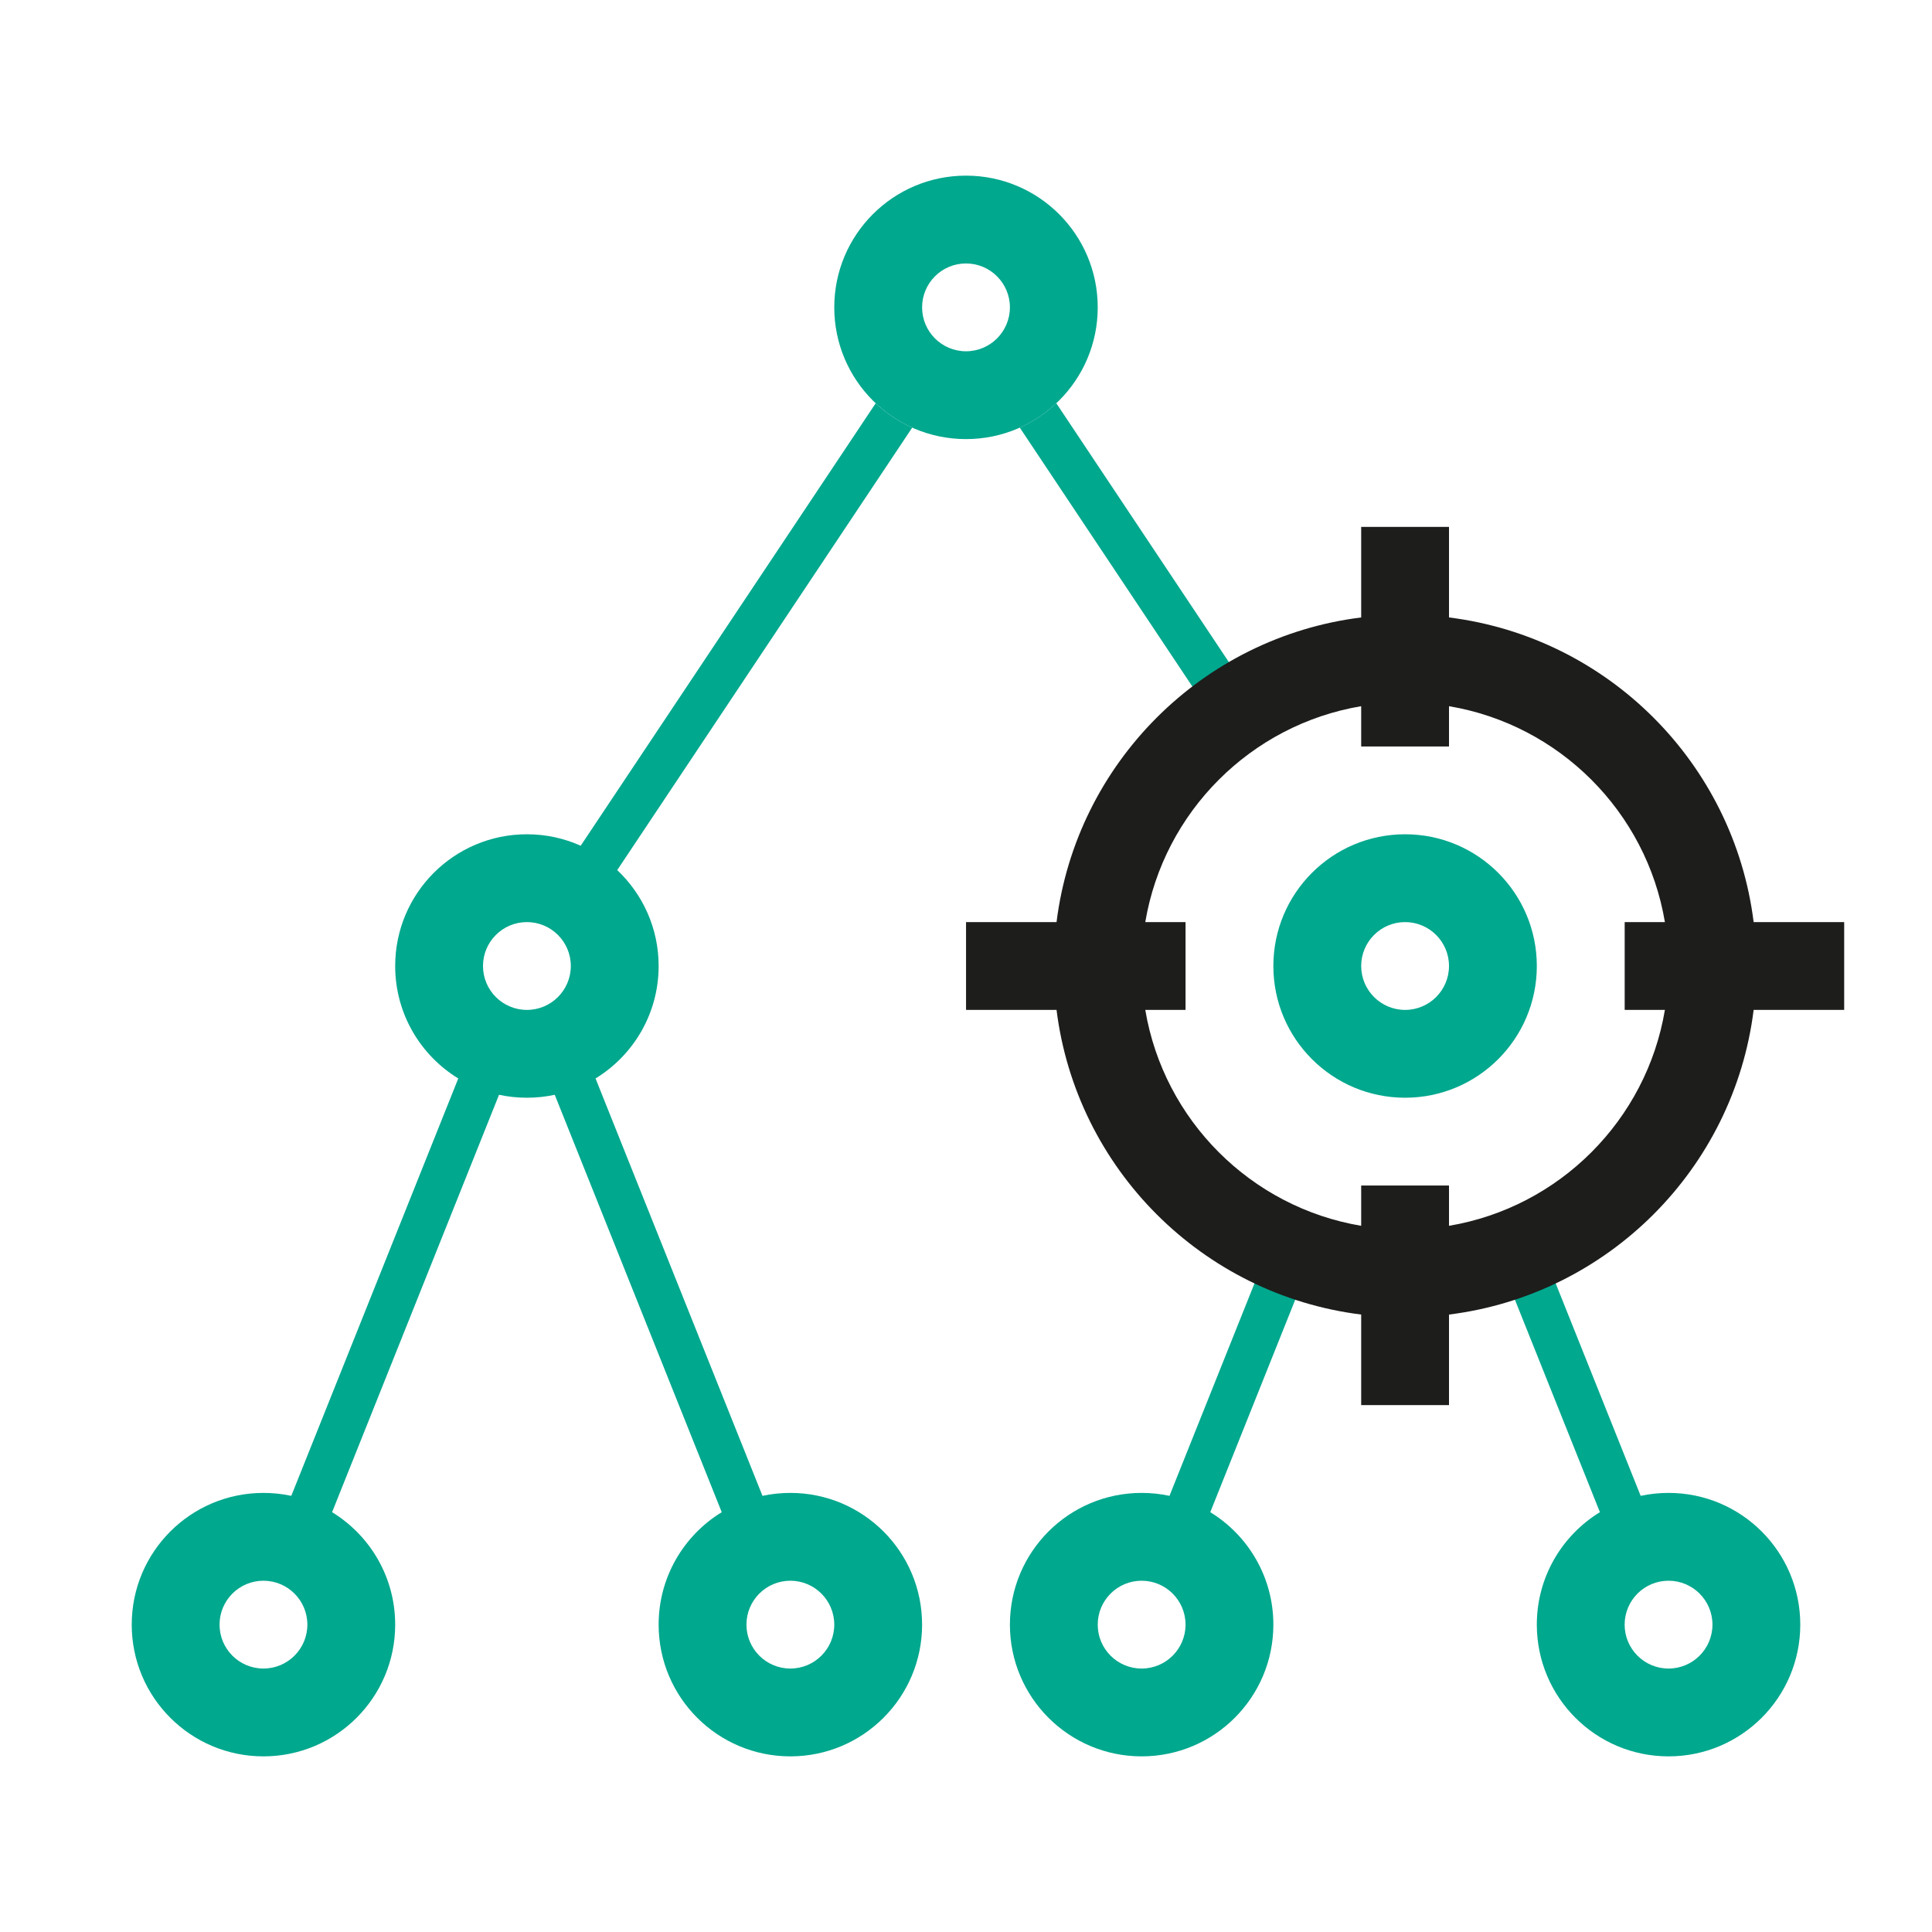
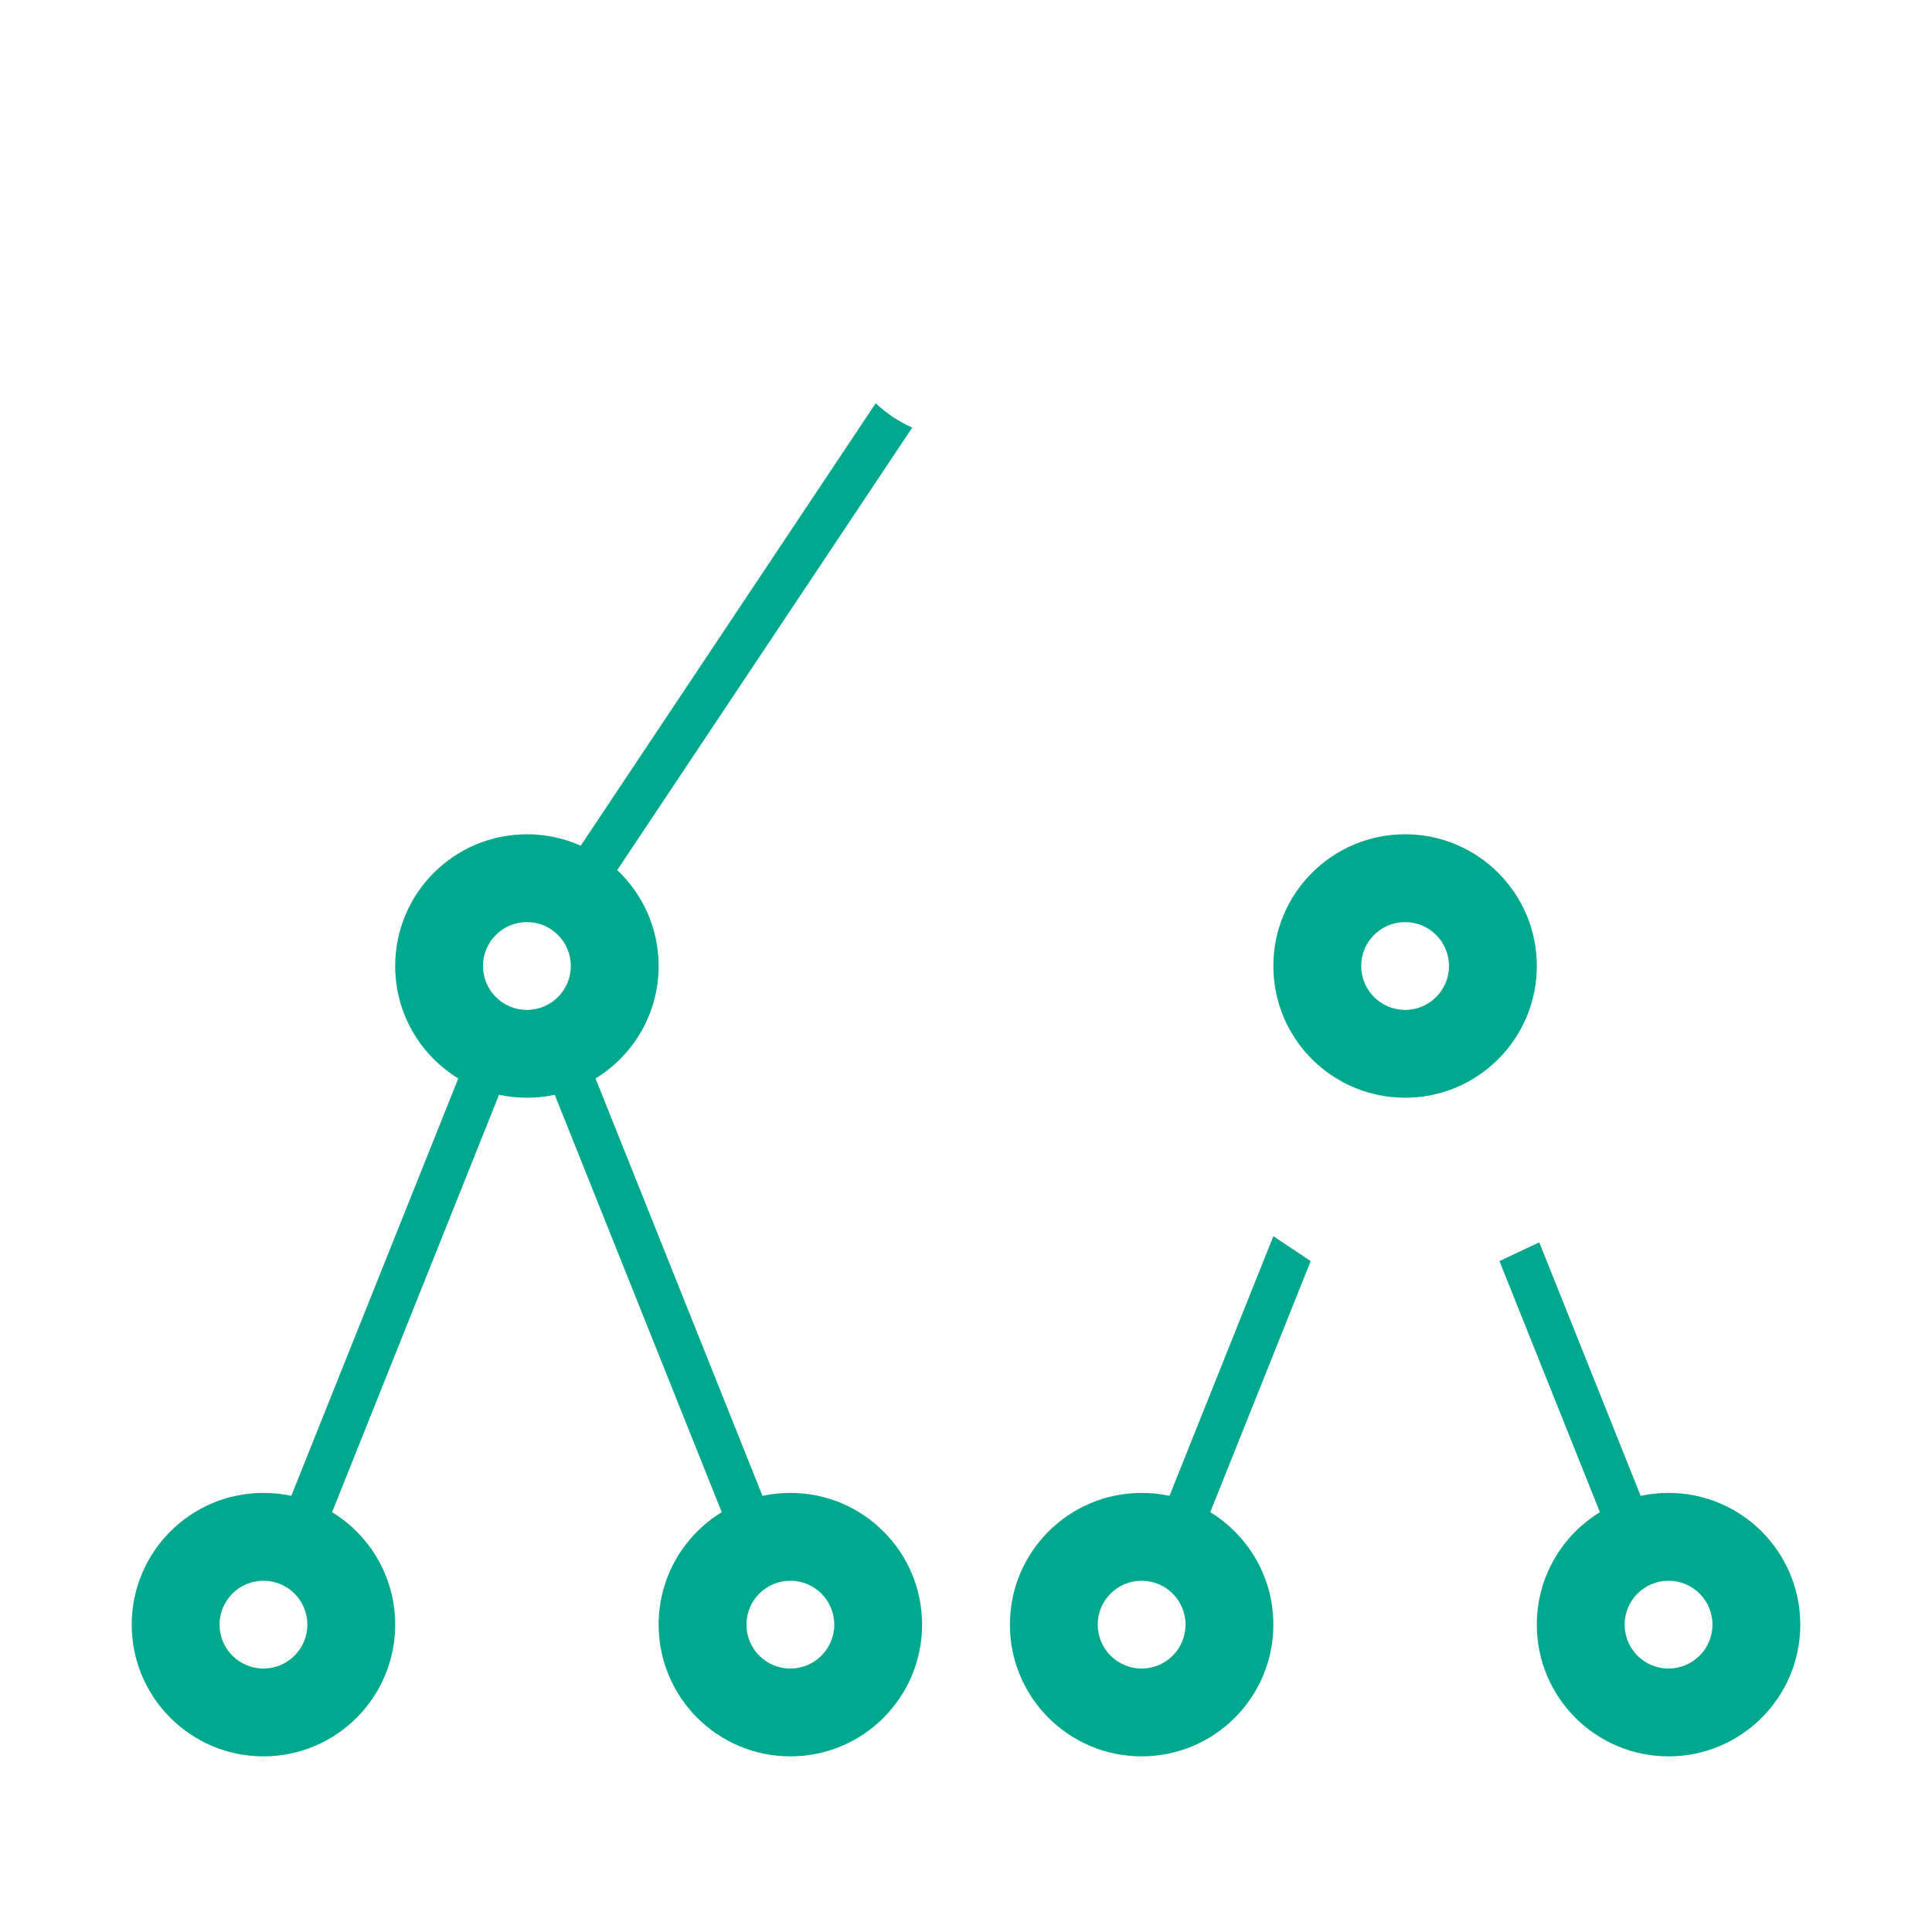
<svg xmlns="http://www.w3.org/2000/svg" width="44" height="44" viewBox="0 0 44 44" fill="none">
-   <path fill-rule="evenodd" clip-rule="evenodd" d="M22 10C23.657 10 25 8.657 25 7C25 5.343 23.657 4 22 4C20.343 4 19 5.343 19 7C19 8.657 20.343 10 22 10ZM22 8C22.552 8 23 7.552 23 7C23 6.448 22.552 6 22 6C21.447 6 21 6.448 21 7C21 7.552 21.447 8 22 8Z" fill="#00A88E" />
  <path fill-rule="evenodd" clip-rule="evenodd" d="M20.775 9.739C20.466 9.601 20.186 9.413 19.943 9.184L13.225 19.261C12.851 19.093 12.436 19 12 19C10.343 19 9 20.343 9 22C9 23.084 9.575 24.034 10.437 24.561L6.634 34.067C6.43 34.023 6.217 34 6 34C4.343 34 3 35.343 3 37C3 38.657 4.343 40 6 40C7.657 40 9 38.657 9 37C9 35.913 8.422 34.962 7.557 34.435L7.563 34.439L11.365 24.933C11.57 24.977 11.782 25 12 25C12.217 25 12.43 24.977 12.634 24.933L16.437 34.439C15.575 34.966 15 35.916 15 37C15 38.657 16.343 40 18 40C19.657 40 21 38.657 21 37C21 35.343 19.657 34 18 34C17.782 34 17.57 34.023 17.365 34.067L13.563 24.561C14.425 24.034 15 23.084 15 22C15 21.139 14.637 20.363 14.057 19.816L20.775 9.739ZM7 37C7 37.552 6.552 38 6 38C5.447 38 5 37.552 5 37C5 36.448 5.447 36 6 36C6.552 36 7 36.448 7 37ZM18 38C18.552 38 19 37.552 19 37C19 36.448 18.552 36 18 36C17.447 36 17 36.448 17 37C17 37.552 17.447 38 18 38ZM13 22C13 22.552 12.552 23 12 23C11.447 23 11 22.552 11 22C11 21.448 11.447 21 12 21C12.552 21 13 21.448 13 22Z" fill="#00A88E" />
  <path fill-rule="evenodd" clip-rule="evenodd" d="M26 34C26.218 34 26.43 34.023 26.634 34.067L29 28.154L29.85 28.72L27.563 34.439C28.425 34.966 29 35.916 29 37C29 38.657 27.657 40 26 40C24.343 40 23 38.657 23 37C23 35.343 24.343 34 26 34ZM27 37C27 37.552 26.552 38 26 38C25.447 38 25 37.552 25 37C25 36.448 25.447 36 26 36C26.552 36 27 36.448 27 37Z" fill="#00A88E" />
  <path fill-rule="evenodd" clip-rule="evenodd" d="M36.437 34.439C35.575 34.966 35 35.916 35 37C35 38.657 36.343 40 38 40C39.657 40 41 38.657 41 37C41 35.343 39.657 34 38 34C37.782 34 37.57 34.023 37.365 34.067L35.056 28.294L34.149 28.72L36.437 34.439ZM39 37C39 37.552 38.552 38 38 38C37.447 38 37 37.552 37 37C37 36.448 37.447 36 38 36C38.552 36 39 36.448 39 37Z" fill="#00A88E" />
-   <path d="M23.225 9.739C23.533 9.601 23.814 9.412 24.057 9.184L28.5 15.849L27.678 16.419L23.225 9.739Z" fill="#00A88E" />
-   <path fill-rule="evenodd" clip-rule="evenodd" d="M39.938 21C39.487 17.381 36.619 14.513 33 14.062V12H31V14.062C27.382 14.513 24.514 17.381 24.062 21H22.001V23H24.062C24.514 26.619 27.382 29.487 31 29.938V32H33V29.938C36.619 29.487 39.487 26.619 39.938 23H42V21H39.938ZM31 17V16.083C28.488 16.505 26.505 18.488 26.083 21H27V23H26.083C26.505 25.512 28.488 27.495 31 27.917V27H33V27.917C35.513 27.495 37.496 25.512 37.917 23H37.001V21H37.917C37.496 18.488 35.513 16.505 33 16.083V17H31Z" fill="#1D1D1B" />
  <path fill-rule="evenodd" clip-rule="evenodd" d="M32 25C33.657 25 35 23.657 35 22C35 20.343 33.657 19 32 19C30.343 19 29 20.343 29 22C29 23.657 30.343 25 32 25ZM32 23C32.552 23 33 22.552 33 22C33 21.448 32.552 21 32 21C31.448 21 31 21.448 31 22C31 22.552 31.448 23 32 23Z" fill="#00A88E" />
</svg>